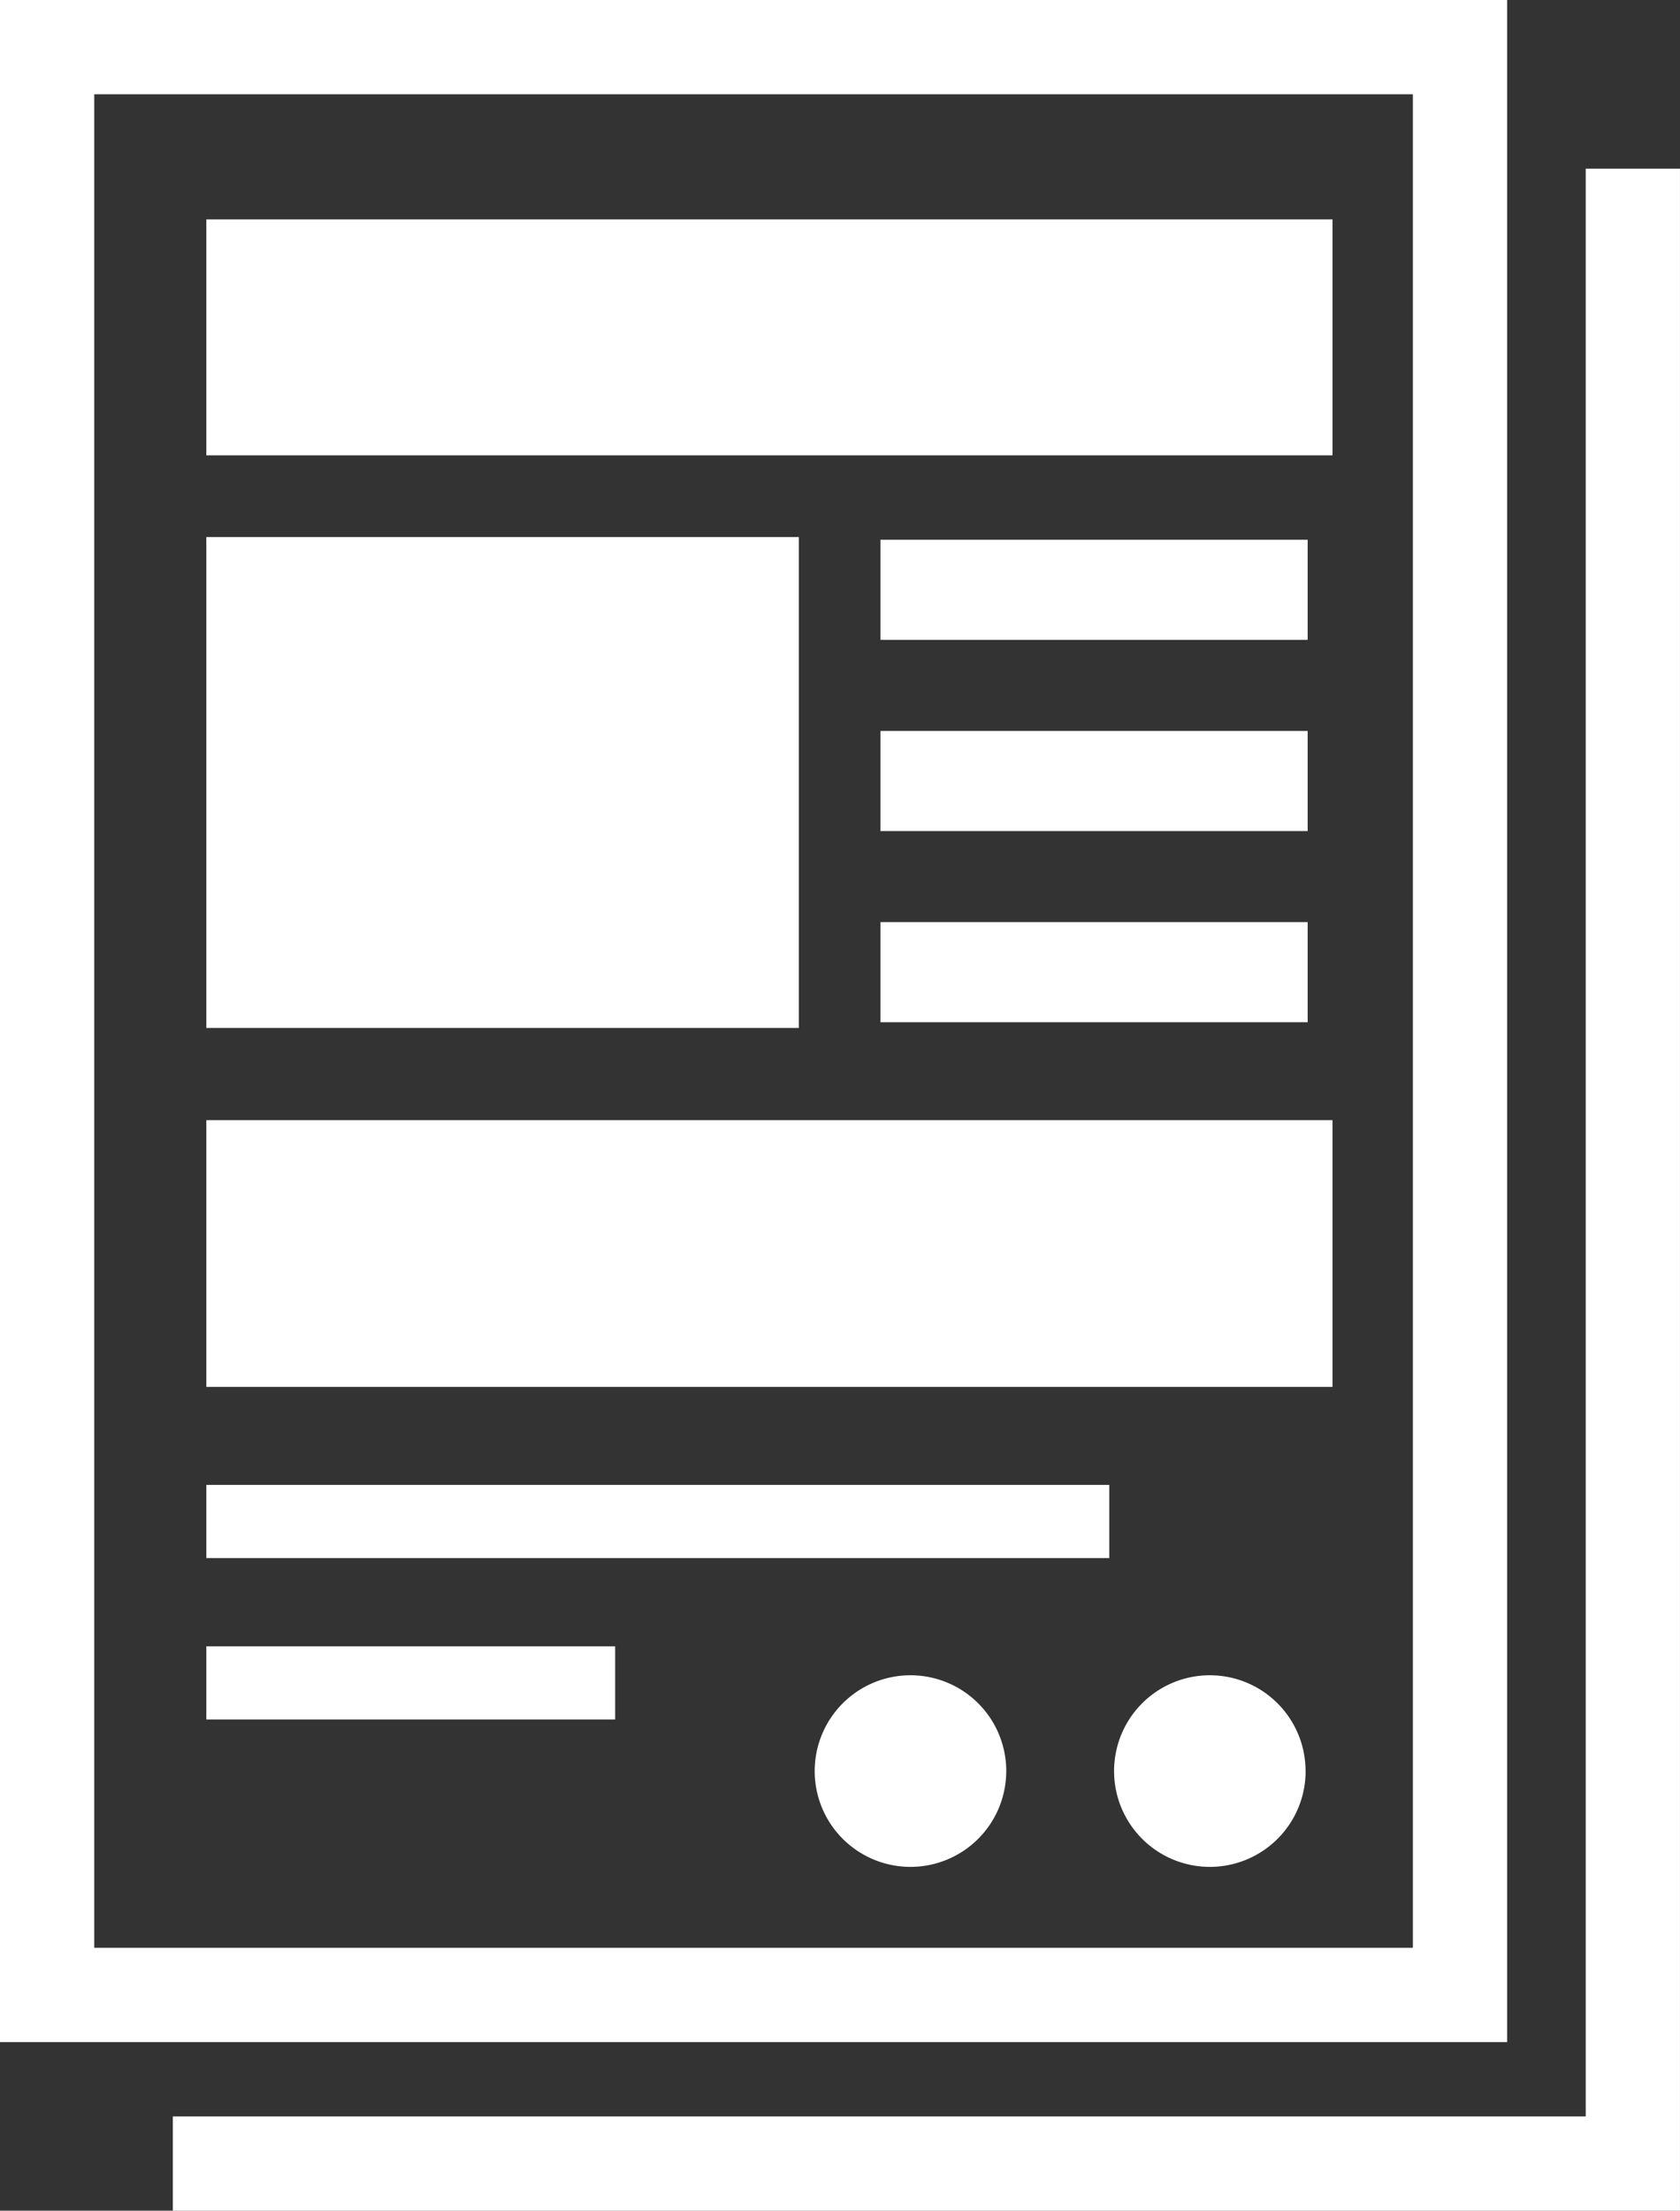
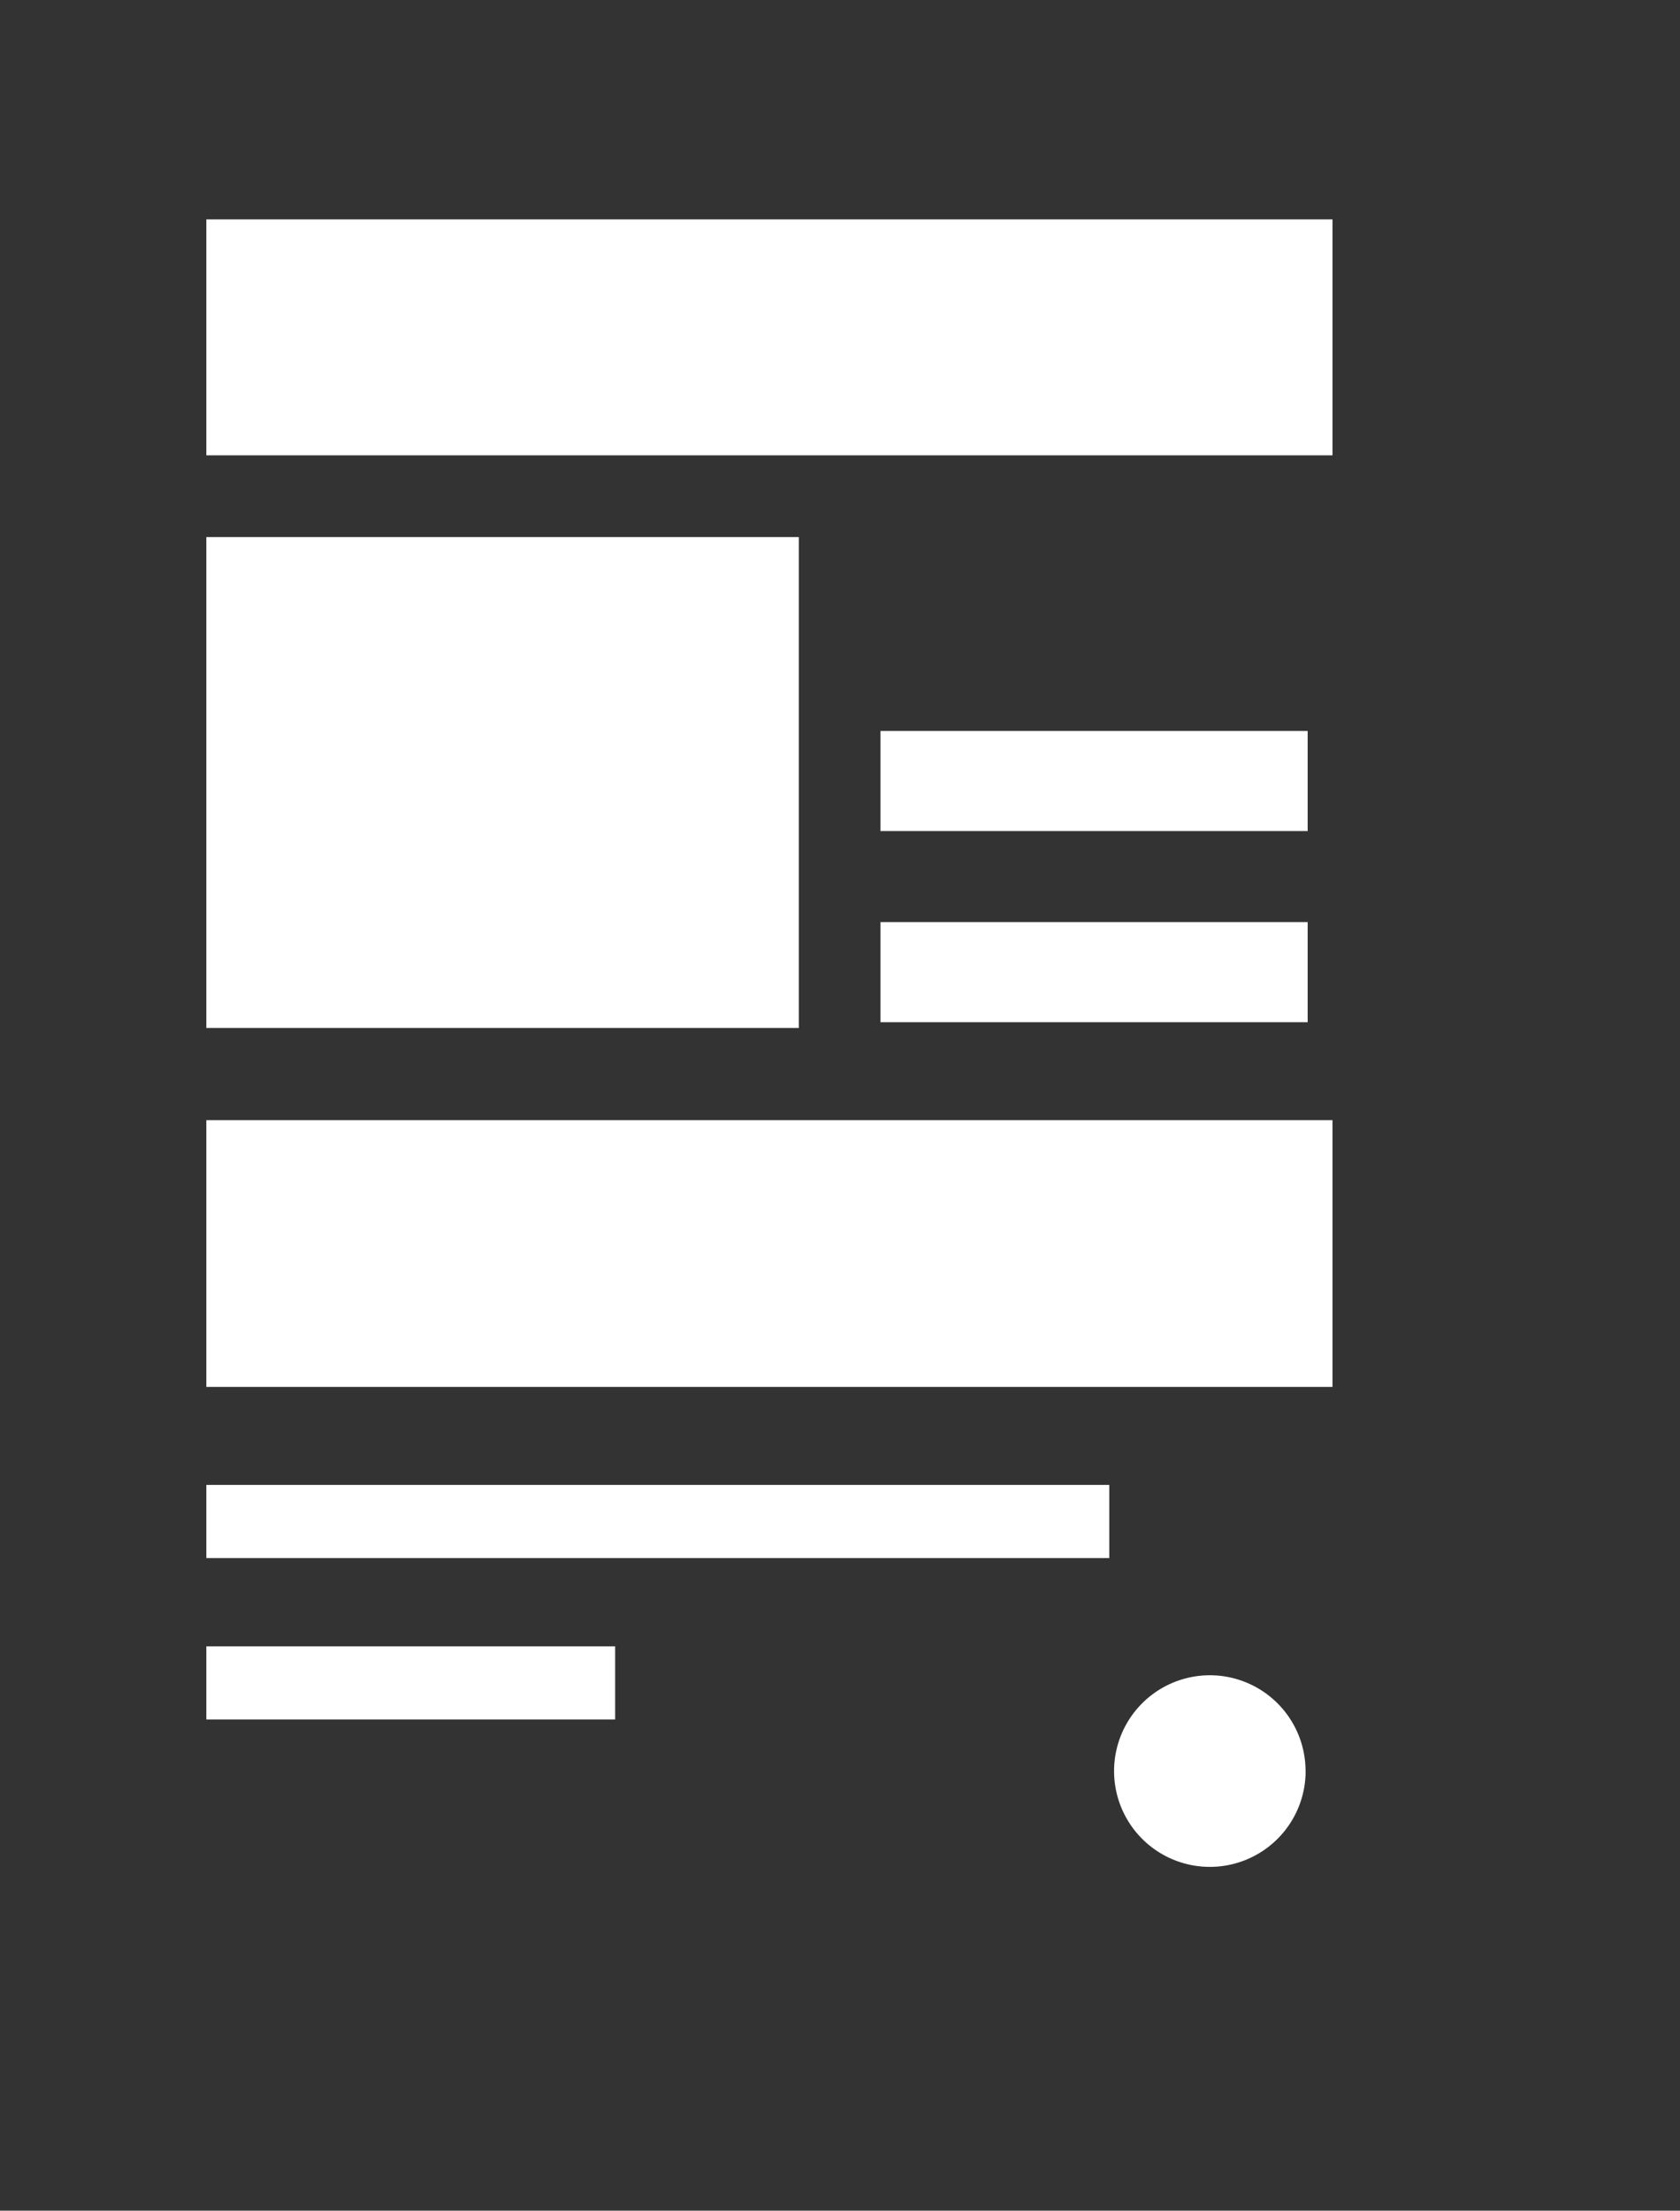
<svg xmlns="http://www.w3.org/2000/svg" width="60.818" height="80" viewBox="0 0 60.818 80">
  <rect x="0" y="0" width="60.818" height="80" fill="#333333" stroke="none" />
  <defs>
    <clipPath id="clip-path">
      <rect id="長方形_17" data-name="長方形 17" width="60.817" height="80" fill="none" />
    </clipPath>
  </defs>
  <g id="グループ_30" data-name="グループ 30" transform="translate(0 0)">
    <rect id="長方形_9" data-name="長方形 9" width="40.769" height="8.538" transform="translate(7.469 7.94)" fill="#fff" />
    <rect id="長方形_10" data-name="長方形 10" width="21.449" height="17.766" transform="translate(7.469 19.435)" fill="#fff" />
    <rect id="長方形_11" data-name="長方形 11" width="40.769" height="9.653" transform="translate(7.469 40.537)" fill="#fff" />
    <rect id="長方形_12" data-name="長方形 12" width="32.688" height="2.648" transform="translate(7.469 53.736)" fill="#fff" />
    <rect id="長方形_13" data-name="長方形 13" width="14.8" height="2.648" transform="translate(7.469 59.577)" fill="#fff" />
-     <rect id="長方形_14" data-name="長方形 14" width="15.464" height="3.623" transform="translate(31.875 19.532)" fill="#fff" />
    <rect id="長方形_15" data-name="長方形 15" width="15.464" height="3.623" transform="translate(31.875 26.452)" fill="#fff" />
    <rect id="長方形_16" data-name="長方形 16" width="15.464" height="3.623" transform="translate(31.875 33.369)" fill="#fff" />
    <g id="グループ_22" data-name="グループ 22" transform="translate(0 0)">
      <g id="グループ_21" data-name="グループ 21" clip-path="url(#clip-path)">
-         <path id="パス_9" data-name="パス 9" d="M19.976,30.277A3.467,3.467,0,1,1,16.51,26.81a3.467,3.467,0,0,1,3.467,3.467" transform="translate(16.451 33.815)" fill="#fff" />
        <path id="パス_10" data-name="パス 10" d="M24.769,30.277A3.467,3.467,0,1,1,21.3,26.81a3.466,3.466,0,0,1,3.467,3.467" transform="translate(22.496 33.815)" fill="#fff" />
-         <path id="パス_11" data-name="パス 11" d="M0,73.9H54.56V0H0Zm51.148-3.412H3.412V3.412H51.148Z" transform="translate(0 0)" fill="#fff" />
-         <path id="パス_12" data-name="パス 12" d="M53.915,2.7V73.187H2.767V76.6h54.56V2.7Z" transform="translate(3.49 3.403)" fill="#fff" />
      </g>
    </g>
  </g>
</svg>